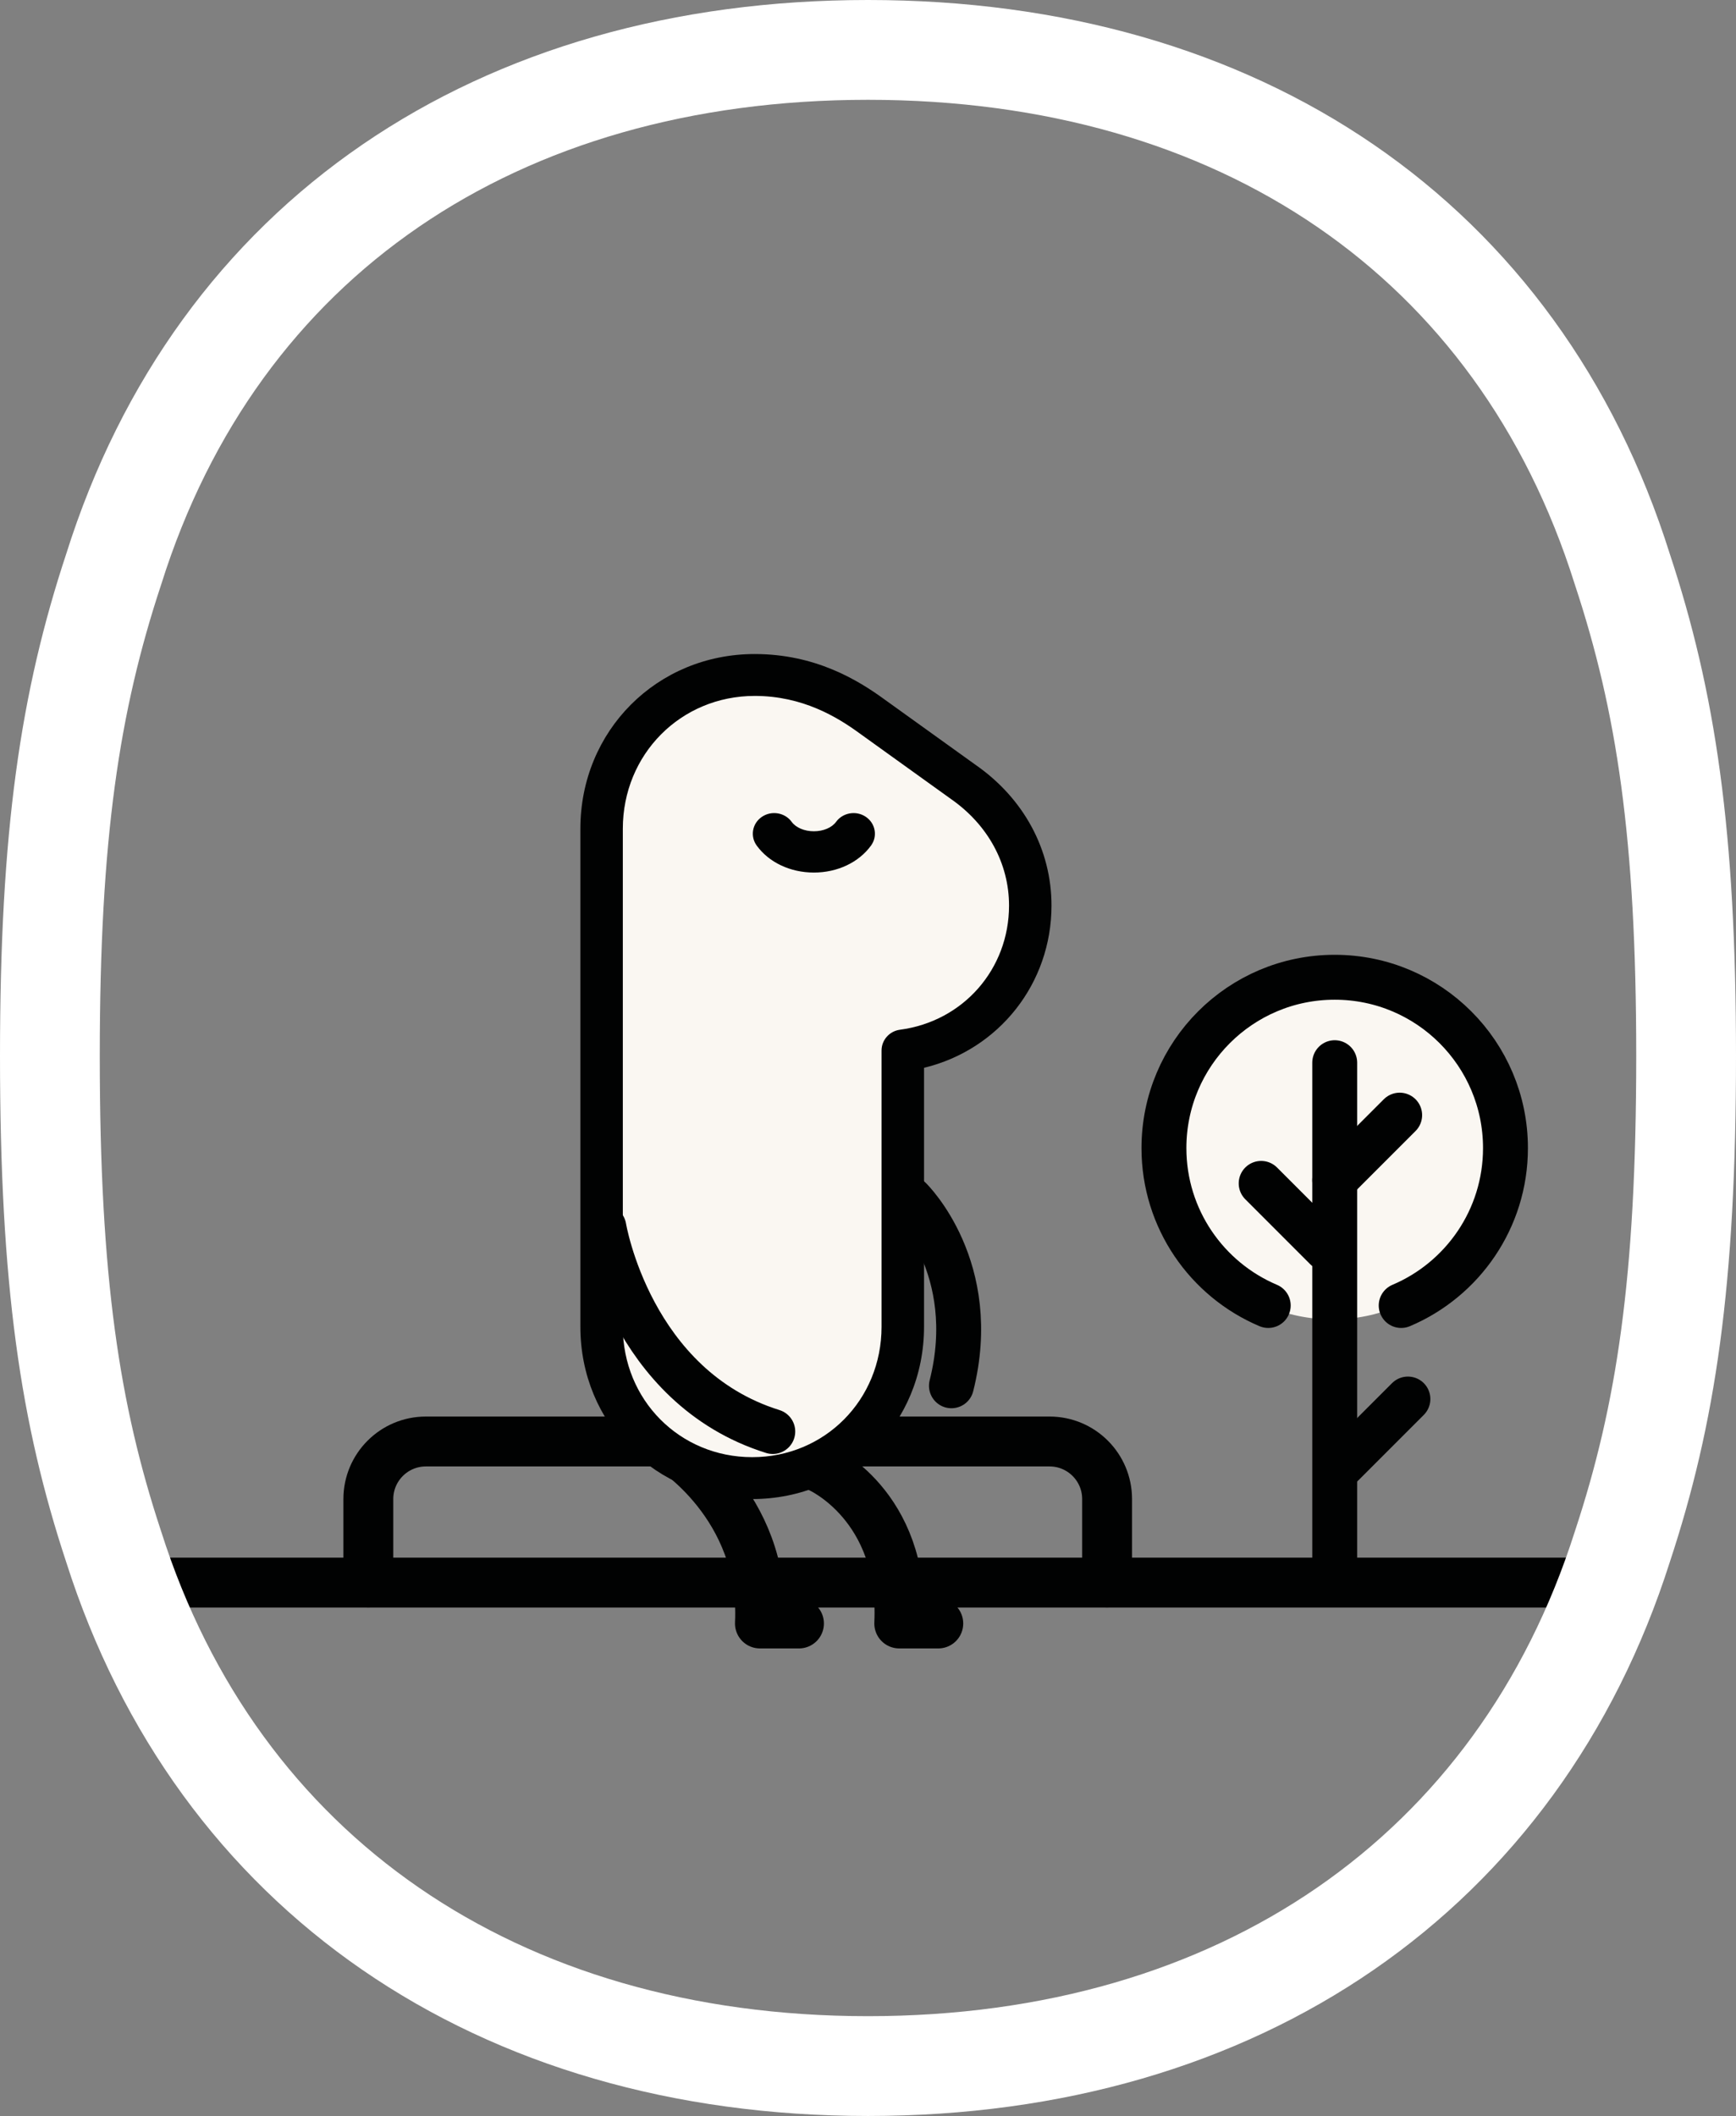
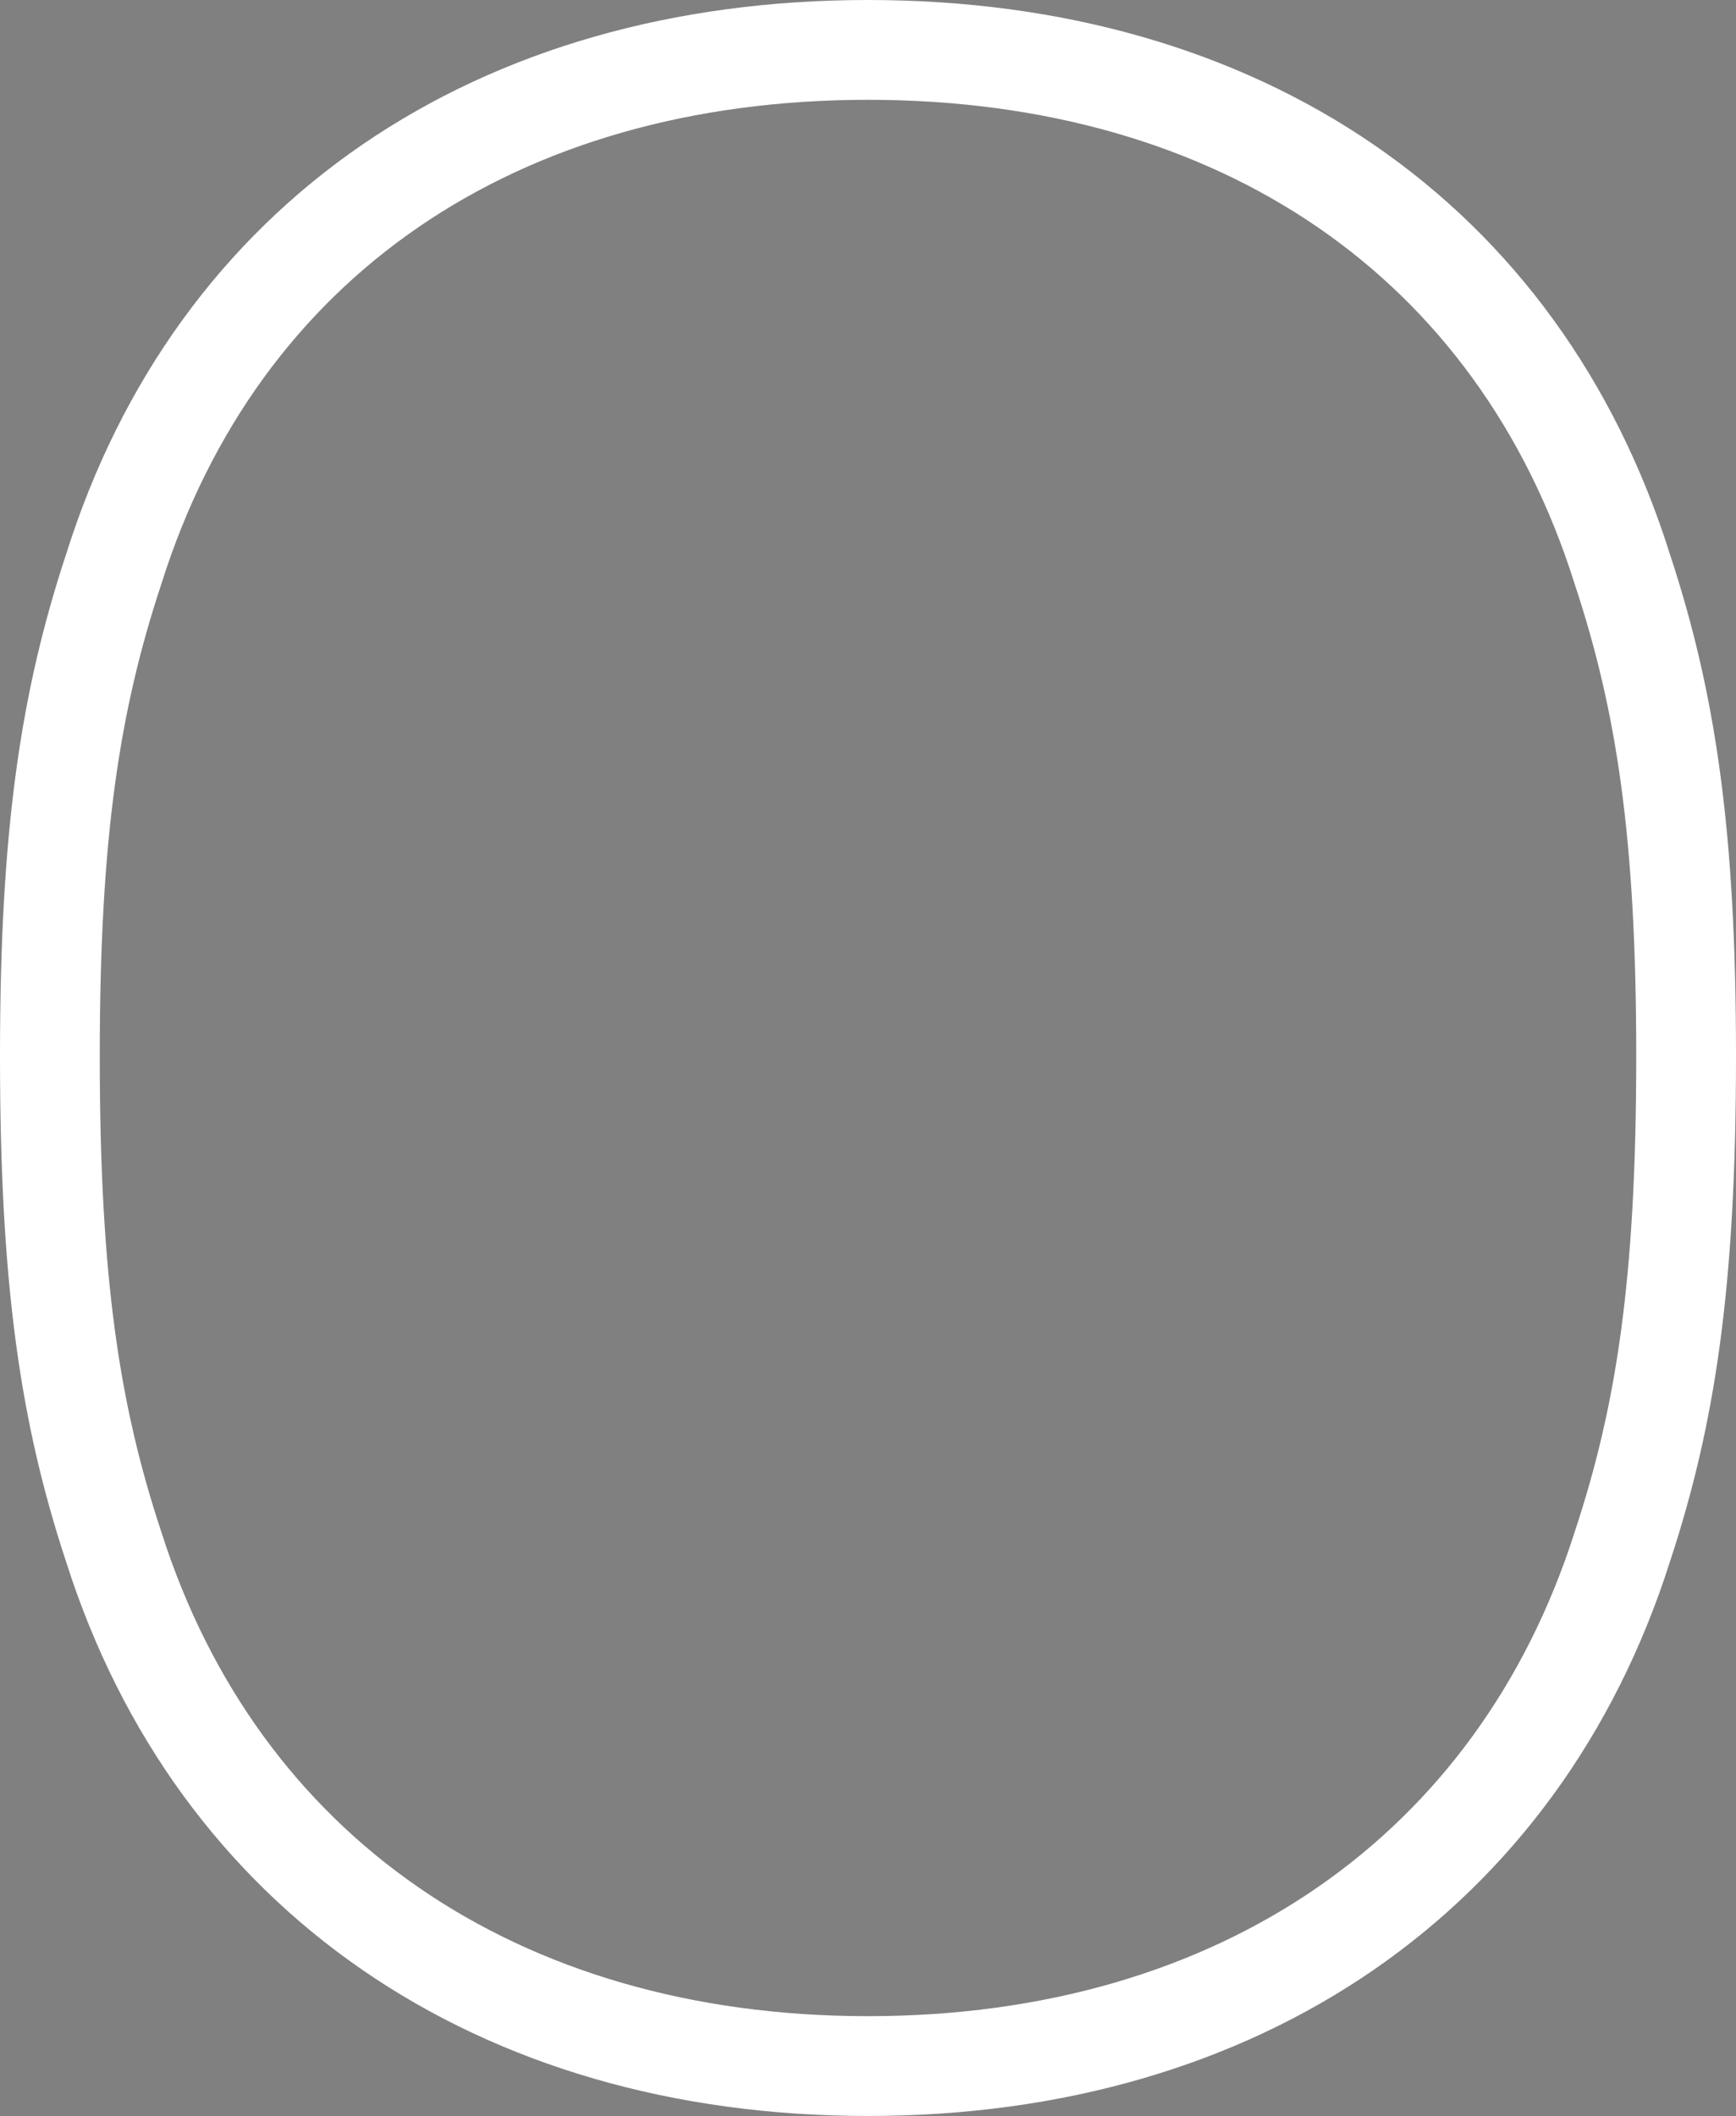
<svg xmlns="http://www.w3.org/2000/svg" xmlns:xlink="http://www.w3.org/1999/xlink" width="1740px" height="2120px" viewBox="0 0 174 212">
  <rect x="0" y="0" width="174" height="212" fill="#808080" stroke="none" />
  <defs>
-     <path d="M6.401 149.988C2 136.681 0 123.375 0 100.797C0 78.624 2 65.318 6.401 52.014C16.802 18.956 44.801 0.001 82.002 0C119.202 0 147.201 18.953 157.601 52.014C162.001 65.316 164 78.624 164 100.797C164 123.375 162.001 136.681 157.601 149.986C147.201 182.644 119.202 201.999 82.002 202C44.801 202 16.802 182.646 6.401 149.988Z" id="path_1" />
-     <path d="M0 15.459L0 65.513C0 74.043 6.67 80.722 15.182 80.722L15.182 80.722C23.696 80.722 30.365 74.043 30.365 65.513L30.365 65.513L30.365 37.743C37.719 36.775 43.216 30.722 43.216 23.173L43.216 23.173C43.216 18.245 40.761 13.73 36.472 10.757L36.472 10.757L27.234 4.139C24.774 2.352 20.887 0 15.437 0L15.437 0C6.78 0 0 6.789 0 15.459L0 15.459Z" transform="translate(0.938 0.939)" id="path_2" />
    <clipPath id="mask_1">
      <use xlink:href="#path_1" />
    </clipPath>
    <clipPath id="mask_2">
      <use xlink:href="#path_2" />
    </clipPath>
  </defs>
  <g id="contentImg1" transform="translate(5 5)">
-     <path d="M6.401 149.988C2 136.681 0 123.375 0 100.797C0 78.624 2 65.318 6.401 52.014C16.802 18.956 44.801 0.001 82.002 0C119.202 0 147.201 18.953 157.601 52.014C162.001 65.316 164 78.624 164 100.797C164 123.375 162.001 136.681 157.601 149.986C147.201 182.644 119.202 201.999 82.002 202C44.801 202 16.802 182.646 6.401 149.988Z" id="Mask" fill="none" stroke="none" />
    <g clip-path="url(#mask_1)">
      <g id="Group-38" transform="translate(-11 60)">
        <g id="Group-5" transform="translate(42 79.156)">
          <path d="M0 14.14L0 5.766C0 2.581 2.582 0 5.766 0L68.28 0C71.465 0 74.046 2.581 74.046 5.766L74.046 14.14" transform="translate(0.919 0.267)" id="Stroke-1" fill="none" stroke="#010202" stroke-width="5" stroke-linecap="round" />
          <path d="M0 0C0 0 9.599 5.792 9.046 17.699L12.959 17.699" transform="translate(31.122 0.801)" id="Stroke-3" fill="none" stroke="#010202" stroke-width="5" stroke-linecap="round" stroke-linejoin="round" />
        </g>
        <g id="Group-8" transform="translate(64 1.156)">
          <path d="M0 15.459L0 65.513C0 74.043 6.67 80.722 15.182 80.722L15.182 80.722C23.696 80.722 30.365 74.043 30.365 65.513L30.365 65.513L30.365 37.743C37.719 36.775 43.216 30.722 43.216 23.173L43.216 23.173C43.216 18.245 40.761 13.73 36.472 10.757L36.472 10.757L27.234 4.139C24.774 2.352 20.887 0 15.437 0L15.437 0C6.78 0 0 6.789 0 15.459L0 15.459Z" transform="translate(0.938 0.939)" id="Clip-7" fill="none" stroke="none" />
          <g clip-path="url(#mask_2)">
-             <path d="M0 84.912L47.407 84.912L47.407 0L0 0L0 84.912Z" transform="translate(-1.157 -1.156)" id="Fill-6" fill="#FAF7F2" stroke="none" />
-           </g>
+             </g>
        </g>
        <g id="Group-37" transform="translate(0 0.156)">
          <path d="M0.031 1.715C-0.065 2.258 0.061 2.805 0.389 3.256C1.619 4.948 3.761 5.959 6.119 5.959C8.475 5.959 10.616 4.948 11.847 3.256C12.174 2.806 12.302 2.26 12.205 1.718C12.108 1.167 11.792 0.688 11.316 0.369C10.353 -0.278 9.021 -0.049 8.345 0.878C7.92 1.461 7.067 1.823 6.119 1.823C5.171 1.823 4.317 1.461 3.892 0.878C3.218 -0.05 1.885 -0.279 0.921 0.369C0.446 0.687 0.129 1.165 0.031 1.715ZM6.119 2.535C7.29 2.535 8.363 2.061 8.921 1.297C9.199 0.915 9.644 0.711 10.097 0.711C10.382 0.711 10.669 0.792 10.919 0.96C11.234 1.171 11.441 1.484 11.504 1.843C11.567 2.192 11.484 2.545 11.271 2.837C10.174 4.346 8.247 5.247 6.119 5.247C3.988 5.247 2.062 4.346 0.965 2.837C0.752 2.545 0.67 2.191 0.732 1.84C0.796 1.483 1.004 1.17 1.317 0.961C1.968 0.524 2.864 0.675 3.316 1.297C3.874 2.061 4.947 2.535 6.119 2.535Z" transform="translate(81.456 16.306)" id="Fill-9" fill="#010202" fill-rule="evenodd" stroke="none" />
          <path d="M0 17.508L0 67.403C0 77.081 7.565 84.663 17.222 84.663C26.88 84.663 34.445 77.081 34.445 67.403L34.445 41.457C41.983 39.629 47.221 32.984 47.221 25.197C47.221 19.604 44.448 14.467 39.614 11.105L30.456 4.528C27.785 2.585 23.531 0 17.475 0C7.675 0 0 7.69 0 17.508ZM4.255 67.403L4.255 17.508C4.255 10.043 10.062 4.196 17.475 4.196C22.276 4.196 25.746 6.317 27.94 7.913L37.135 14.518C40.842 17.095 42.965 20.987 42.965 25.197C42.965 31.572 38.368 36.805 32.033 37.641C30.981 37.778 30.187 38.672 30.187 39.72L30.187 67.403C30.187 74.728 24.492 80.465 17.222 80.465C9.951 80.465 4.255 74.728 4.255 67.403Z" transform="translate(64.171 0.372)" id="Fill-11" fill="#010202" fill-rule="evenodd" stroke="none" />
          <path d="M0 17.152L0 67.047C0 76.526 7.408 83.95 16.866 83.95C26.323 83.95 33.733 76.526 33.733 67.047L33.733 40.819C41.222 39.133 46.509 32.641 46.509 24.841C46.509 19.365 43.792 14.336 39.055 11.041L29.892 4.461C27.265 2.55 23.071 0 17.119 0C7.519 0 0 7.534 0 17.152ZM3.543 67.047L3.543 17.152C3.543 9.487 9.507 3.484 17.119 3.484C22.023 3.484 25.56 5.644 27.793 7.27L36.987 13.873C40.793 16.519 42.965 20.512 42.965 24.841C42.965 31.397 38.237 36.778 31.724 37.638C30.843 37.753 30.188 38.491 30.188 39.364L30.188 67.047C30.188 74.572 24.336 80.465 16.866 80.465C9.395 80.465 3.543 74.572 3.543 67.047Z" transform="translate(64.527 0.728)" id="Fill-13" fill="#010202" fill-rule="evenodd" stroke="none" />
          <path d="M5.763 5.247C3.52 5.247 1.485 4.291 0.321 2.691C-0.242 1.915 -0.045 0.85 0.763 0.309C1.572 -0.233 2.685 -0.044 3.248 0.732C3.739 1.404 4.701 1.824 5.763 1.824C6.825 1.824 7.787 1.404 8.278 0.732C8.843 -0.044 9.955 -0.233 10.762 0.309C11.569 0.85 11.768 1.915 11.203 2.691C10.039 4.291 8.005 5.247 5.763 5.247" transform="translate(81.813 16.661)" id="Fill-15" fill="#010202" stroke="none" />
-           <path d="M0 0C0 0 2.631 16 16.93 20.465" transform="translate(66.526 57.802)" id="Stroke-17" fill="none" stroke="#010202" stroke-width="4.5" stroke-linecap="round" />
          <path d="M0 0C0 0 7.123 6.93 4.146 18.721" transform="translate(97.216 54.965)" id="Stroke-19" fill="none" stroke="#010202" stroke-width="4.5" stroke-linecap="round" />
          <path d="M0 0C0 0 8.538 3.717 7.986 15.624L11.898 15.624" transform="translate(88.146 81.876)" id="Stroke-21" fill="none" stroke="#010202" stroke-width="5" stroke-linecap="round" stroke-linejoin="round" />
          <path d="M0 0.5L181.928 0.5" transform="translate(0.5 92.907)" id="Stroke-23" fill="none" stroke="#010202" stroke-width="5" stroke-linecap="round" />
          <path d="M33.791 16.896C33.791 26.227 26.227 33.792 16.895 33.792C7.564 33.792 0 26.227 0 16.896C0 7.565 7.564 0 16.895 0C26.227 0 33.791 7.565 33.791 16.896" transform="translate(122.662 33.244)" id="Fill-25" fill="#FAF7F2" stroke="none" />
          <path d="M10.454 32.887C4.31 30.288 0 24.206 0 17.116C0 7.663 7.663 0 17.116 0C26.569 0 34.232 7.663 34.232 17.116C34.232 24.206 29.922 30.288 23.779 32.887" transform="translate(122.662 32.755)" id="Stroke-27" fill="none" stroke="#010202" stroke-width="4.5" stroke-linecap="round" stroke-linejoin="round" />
          <path d="M0.5 0L0.5 52.093" transform="translate(139.279 41.314)" id="Stroke-29" fill="none" stroke="#010202" stroke-width="4.5" stroke-linecap="round" stroke-linejoin="round" />
          <path d="M0 0L6.512 6.512" transform="translate(132.406 53.407)" id="Stroke-31" fill="none" stroke="#010202" stroke-width="4.5" stroke-linecap="round" stroke-linejoin="round" />
          <path d="M6.512 0L0 6.512" transform="translate(139.778 46.57)" id="Stroke-33" fill="none" stroke="#010202" stroke-width="4.5" stroke-linecap="round" stroke-linejoin="round" />
          <path d="M6.512 0L0 6.512" transform="translate(140.604 75.012)" id="Stroke-35" fill="none" stroke="#010202" stroke-width="4.5" stroke-linecap="round" stroke-linejoin="round" />
        </g>
      </g>
    </g>
  </g>
  <g id="330-Oval-/-Stroke---330-100%-white" transform="translate(5 5)">
    <path d="M6.401 149.988C2 136.681 0 123.375 0 100.797C0 78.624 2 65.318 6.401 52.014C16.802 18.956 44.801 0.001 82.002 0C119.202 0 147.201 18.953 157.601 52.014C162.001 65.316 164 78.624 164 100.797C164 123.375 162.001 136.681 157.601 149.986C147.201 182.644 119.202 201.999 82.002 202C44.801 202 16.802 182.646 6.401 149.988Z" id="Stroke-1" fill="none" stroke="#FFFFFF" stroke-width="10" />
  </g>
</svg>